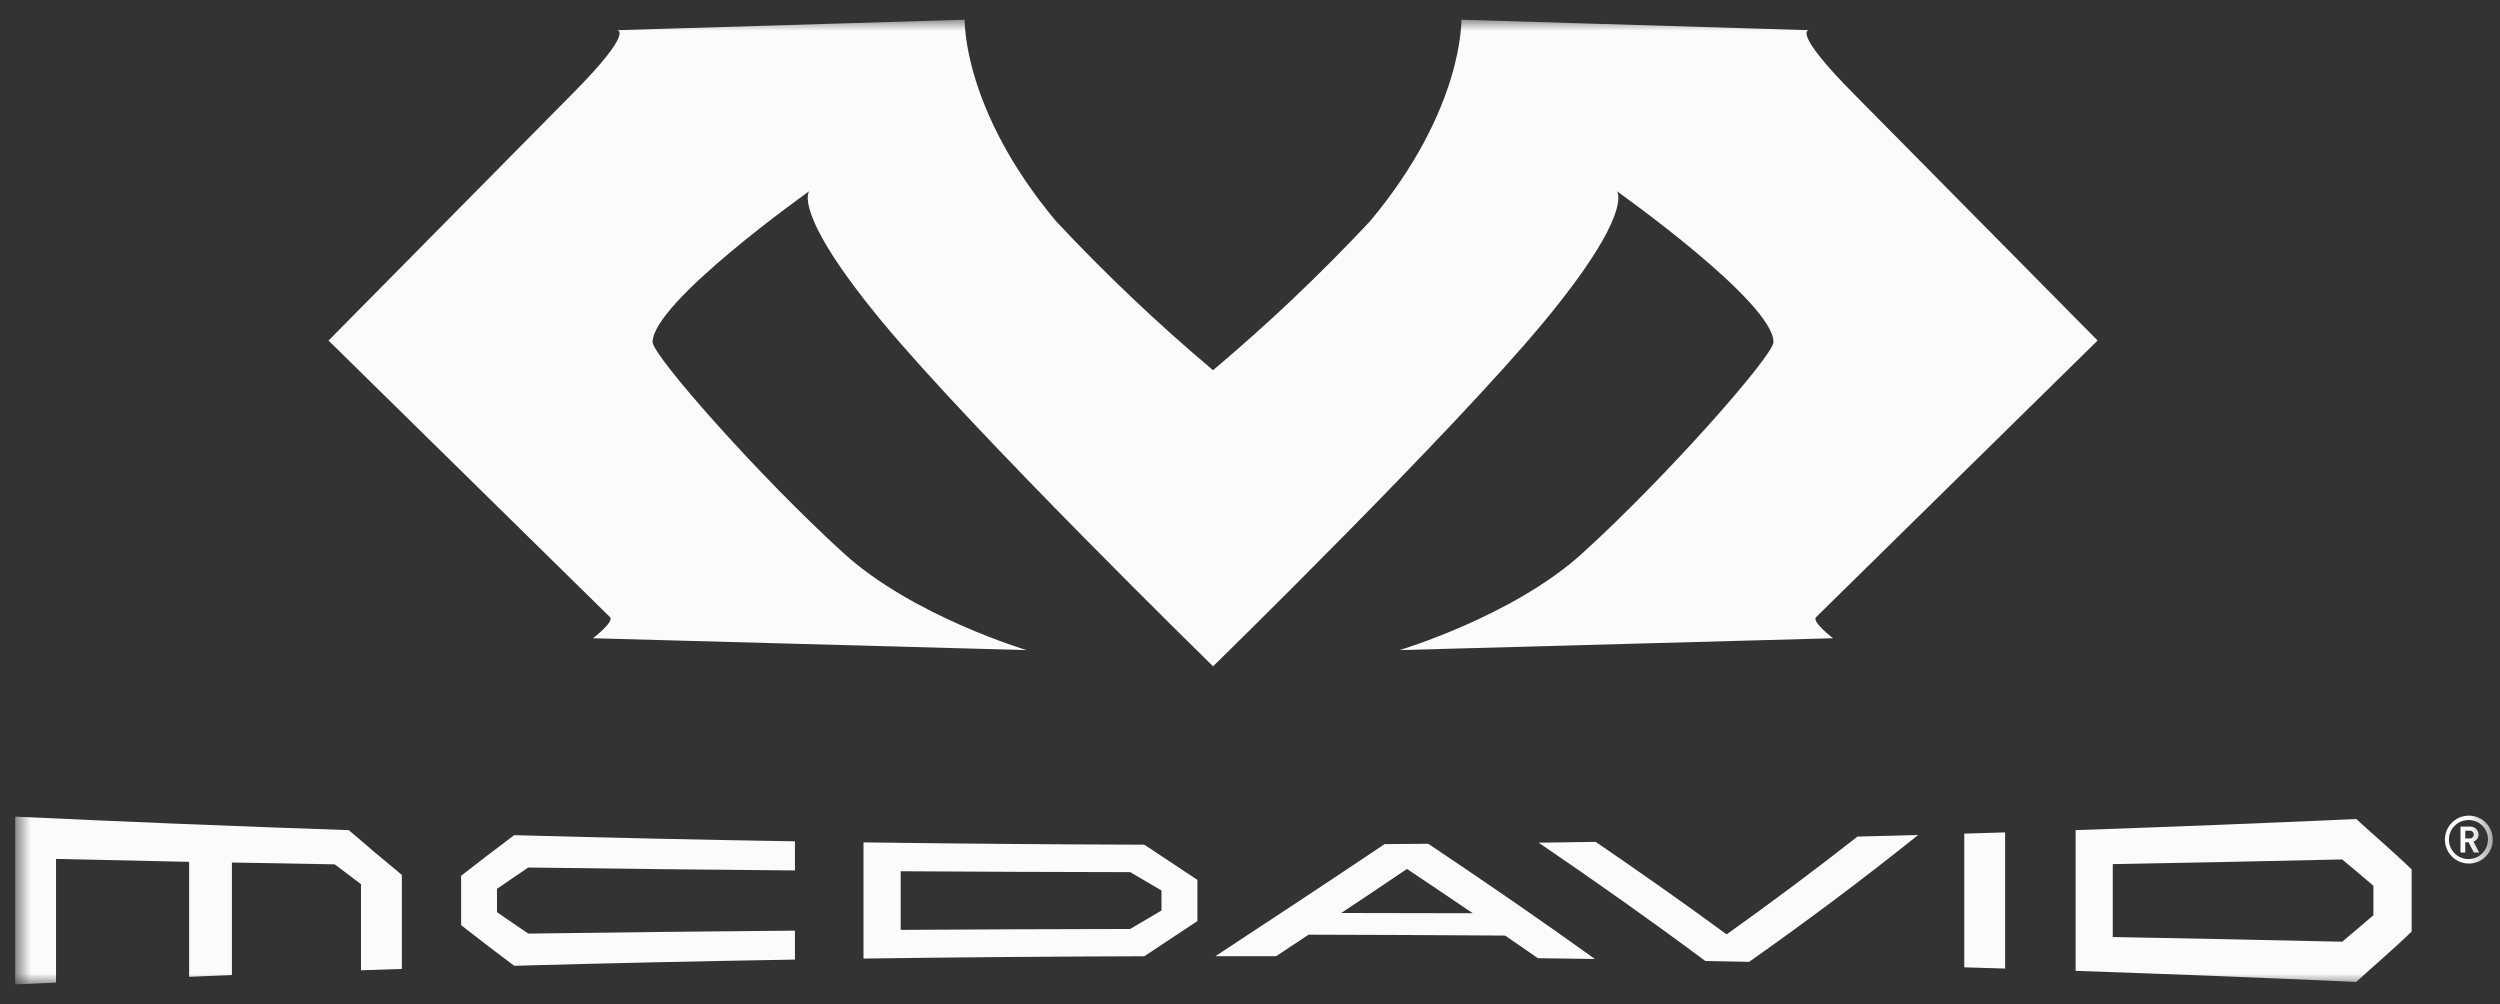
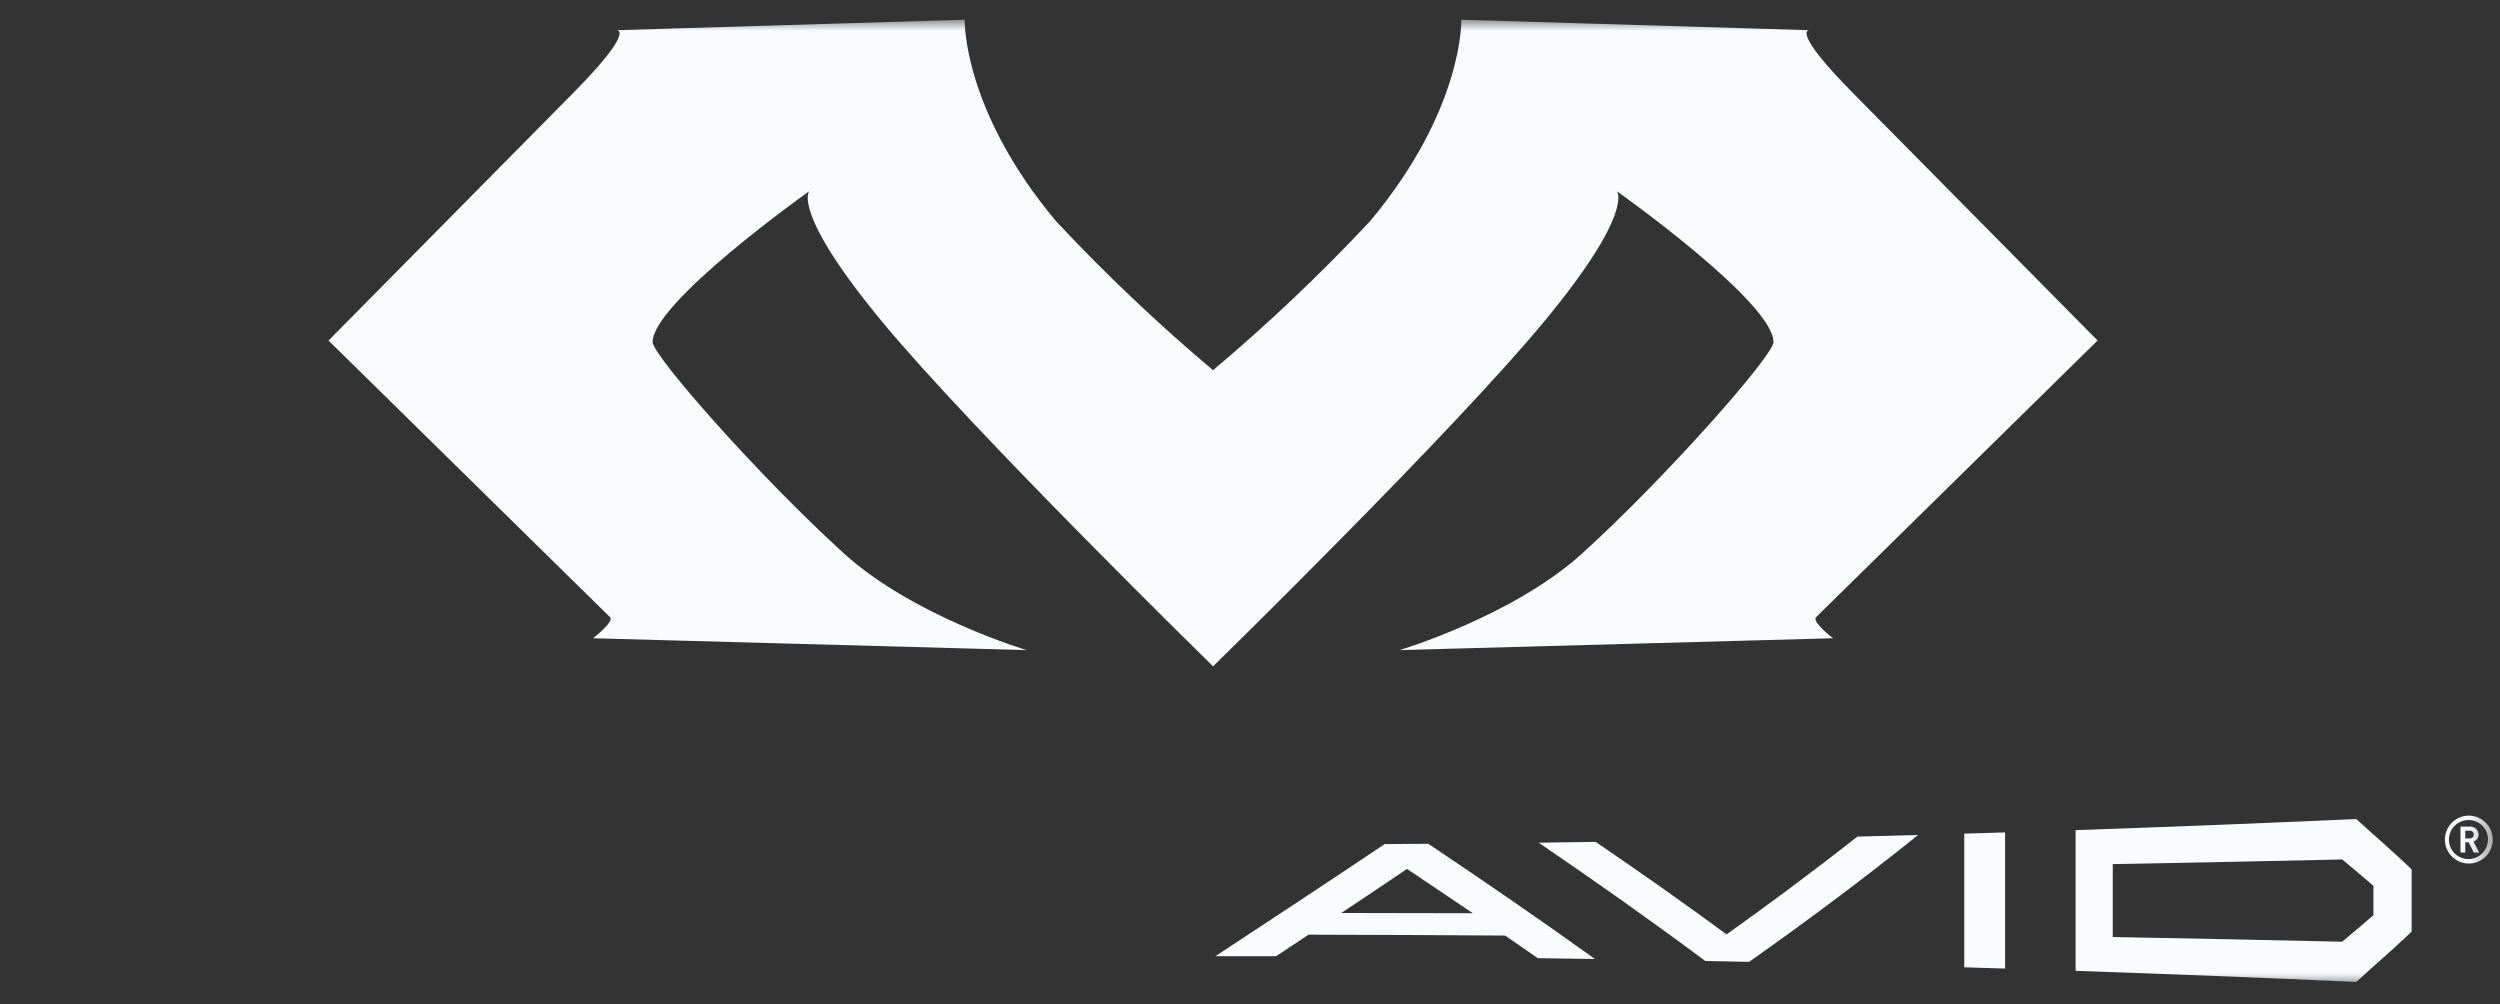
<svg xmlns="http://www.w3.org/2000/svg" width="122" height="49" viewBox="0 0 122 49" fill="none">
  <rect x="0" y="0" width="122" height="49" fill="#333333" stroke="none" />
  <mask id="mask0_1574_1603" style="mask-type:luminance" maskUnits="userSpaceOnUse" x="0" y="0" width="122" height="49">
    <path d="M121.649 0.962H0.742V48.038H121.649V0.962Z" fill="white" />
  </mask>
  <g mask="url(#mask0_1574_1603)">
    <path d="M102.362 16.617C102.362 16.617 93.459 7.609 90.426 4.542C87.392 1.474 88.278 1.473 88.278 1.473L71.313 0.962C71.313 0.962 71.443 5.313 66.862 10.791L66.853 10.801C64.446 13.372 61.89 15.798 59.196 18.066C56.502 15.798 53.946 13.372 51.54 10.801L51.531 10.791C46.947 5.313 47.077 0.962 47.077 0.962L30.115 1.473C30.115 1.473 31.003 1.473 27.968 4.541C24.932 7.609 16.032 16.619 16.032 16.619C16.032 16.619 29.545 29.9 29.769 30.117C29.993 30.335 28.94 31.146 28.94 31.146L50.095 31.725C50.095 31.725 44.562 30.073 41.195 27.018C37.057 23.264 31.848 17.347 31.848 16.694C31.848 14.752 39.457 9.354 39.491 9.33C39.471 9.353 38.647 10.378 43.035 15.684C47.475 21.053 59.198 32.517 59.198 32.517C59.198 32.517 70.926 21.052 75.361 15.684C79.748 10.378 78.923 9.353 78.903 9.33C78.938 9.355 86.546 14.747 86.546 16.694C86.546 17.347 81.336 23.266 77.199 27.018C73.831 30.074 68.299 31.725 68.299 31.725L89.453 31.146C89.453 31.146 88.396 30.341 88.625 30.117C88.853 29.893 102.361 16.619 102.361 16.619" fill="#FAFBFD" />
-     <path d="M0.742 39.848V48.039C1.406 48.007 2.07 47.977 2.734 47.95V41.916C4.898 41.966 7.063 42.013 9.229 42.058V47.669L11.317 47.581V42.091C12.99 42.124 14.662 42.154 16.335 42.18C16.762 42.508 17.19 42.831 17.617 43.149V47.35L19.611 47.284V42.696C18.748 41.986 17.885 41.258 17.021 40.511C11.594 40.327 6.168 40.107 0.743 39.851" fill="#FAFBFD" />
    <path d="M84.258 45.598C82.127 44.032 79.995 42.535 77.869 41.084C76.942 41.098 76.015 41.111 75.087 41.123C77.797 42.968 80.504 44.875 83.219 46.896L85.356 46.938C88.109 44.999 90.855 42.954 93.606 40.747C92.619 40.774 91.632 40.8 90.645 40.825C88.514 42.497 86.388 44.08 84.258 45.598Z" fill="#FAFBFD" />
    <path d="M67.564 41.196C64.811 43.046 62.064 44.85 59.313 46.661C60.3 46.661 61.288 46.661 62.275 46.661C62.803 46.313 63.331 45.963 63.859 45.612C67.056 45.619 70.254 45.634 73.451 45.656C73.984 46.024 74.516 46.386 75.049 46.76C75.977 46.772 76.904 46.785 77.832 46.798C75.122 44.852 72.414 42.995 69.7 41.176L67.563 41.192M65.453 44.554C66.522 43.843 67.592 43.127 68.661 42.405C69.731 43.118 70.8 43.839 71.87 44.566C69.731 44.561 67.592 44.556 65.453 44.554Z" fill="#FAFBFD" />
    <path d="M95.856 47.205L97.849 47.265V40.621L95.856 40.681V47.205Z" fill="#FAFBFD" />
-     <path d="M42.139 41.108V46.778C46.706 46.716 51.274 46.678 55.842 46.665C56.706 46.091 57.569 45.518 58.433 44.947V42.938C57.57 42.366 56.706 41.794 55.842 41.221C51.274 41.208 46.706 41.17 42.139 41.108ZM55.155 45.334C51.421 45.34 47.687 45.355 43.953 45.378V42.517C47.686 42.54 51.42 42.555 55.155 42.561L56.68 43.456V44.433C56.171 44.732 55.663 45.032 55.155 45.332" fill="#FAFBFD" />
    <path d="M114.986 39.968C110.421 40.173 105.856 40.354 101.29 40.51V47.378C105.856 47.533 110.422 47.713 114.986 47.919C115.848 47.119 116.826 46.302 117.689 45.457V42.43C116.826 41.585 115.848 40.765 114.986 39.968ZM114.298 45.956C110.569 45.871 106.837 45.795 103.103 45.727V42.168C106.833 42.102 110.565 42.026 114.298 41.941C114.807 42.362 115.315 42.791 115.823 43.228V44.662C115.315 45.099 114.807 45.533 114.298 45.956Z" fill="#FAFBFD" />
-     <path d="M22.502 42.738V45.147C23.365 45.824 24.228 46.484 25.092 47.13C29.658 47.004 34.225 46.904 38.793 46.828V45.415C34.454 45.451 30.115 45.499 25.778 45.559C25.27 45.217 24.761 44.863 24.253 44.512V43.375C24.761 43.027 25.269 42.675 25.778 42.335C30.116 42.394 34.454 42.442 38.793 42.478V41.057C34.225 40.982 29.658 40.882 25.092 40.756C24.228 41.402 23.365 42.063 22.502 42.738Z" fill="#FAFBFD" />
    <path d="M120.479 42.141C120.248 42.141 120.022 42.072 119.829 41.944C119.637 41.815 119.487 41.633 119.399 41.419C119.31 41.205 119.287 40.97 119.332 40.743C119.377 40.516 119.489 40.308 119.652 40.144C119.816 39.981 120.024 39.869 120.251 39.824C120.478 39.779 120.713 39.802 120.927 39.891C121.14 39.979 121.323 40.129 121.452 40.322C121.58 40.514 121.649 40.74 121.649 40.971C121.649 41.125 121.619 41.277 121.56 41.419C121.501 41.561 121.415 41.69 121.306 41.799C121.198 41.907 121.069 41.993 120.927 42.052C120.785 42.111 120.633 42.141 120.479 42.141ZM120.479 40.018C120.29 40.015 120.104 40.067 119.945 40.169C119.785 40.272 119.66 40.419 119.585 40.593C119.51 40.767 119.488 40.959 119.523 41.145C119.557 41.331 119.646 41.503 119.779 41.638C119.911 41.773 120.081 41.866 120.266 41.904C120.452 41.943 120.644 41.925 120.82 41.853C120.995 41.782 121.145 41.66 121.25 41.503C121.356 41.346 121.412 41.161 121.413 40.971C121.415 40.847 121.392 40.724 121.346 40.609C121.3 40.493 121.232 40.388 121.145 40.3C121.058 40.211 120.955 40.141 120.84 40.092C120.726 40.044 120.603 40.019 120.479 40.018ZM120.725 41.602L120.467 41.101H120.305V41.602H120.072V40.338H120.548C120.6 40.336 120.652 40.345 120.701 40.363C120.75 40.382 120.795 40.41 120.833 40.446C120.871 40.482 120.901 40.526 120.922 40.574C120.943 40.622 120.954 40.674 120.954 40.726C120.955 40.803 120.931 40.877 120.887 40.939C120.842 41.001 120.778 41.046 120.706 41.069L120.986 41.602H120.725ZM120.518 40.536H120.305V40.917H120.518C120.544 40.919 120.571 40.915 120.595 40.907C120.62 40.898 120.642 40.884 120.662 40.866C120.681 40.848 120.696 40.827 120.706 40.803C120.717 40.779 120.722 40.753 120.722 40.727C120.722 40.7 120.717 40.675 120.706 40.651C120.696 40.627 120.681 40.605 120.662 40.587C120.642 40.569 120.62 40.556 120.595 40.547C120.571 40.538 120.544 40.534 120.518 40.536Z" fill="#FAFBFD" />
  </g>
</svg>